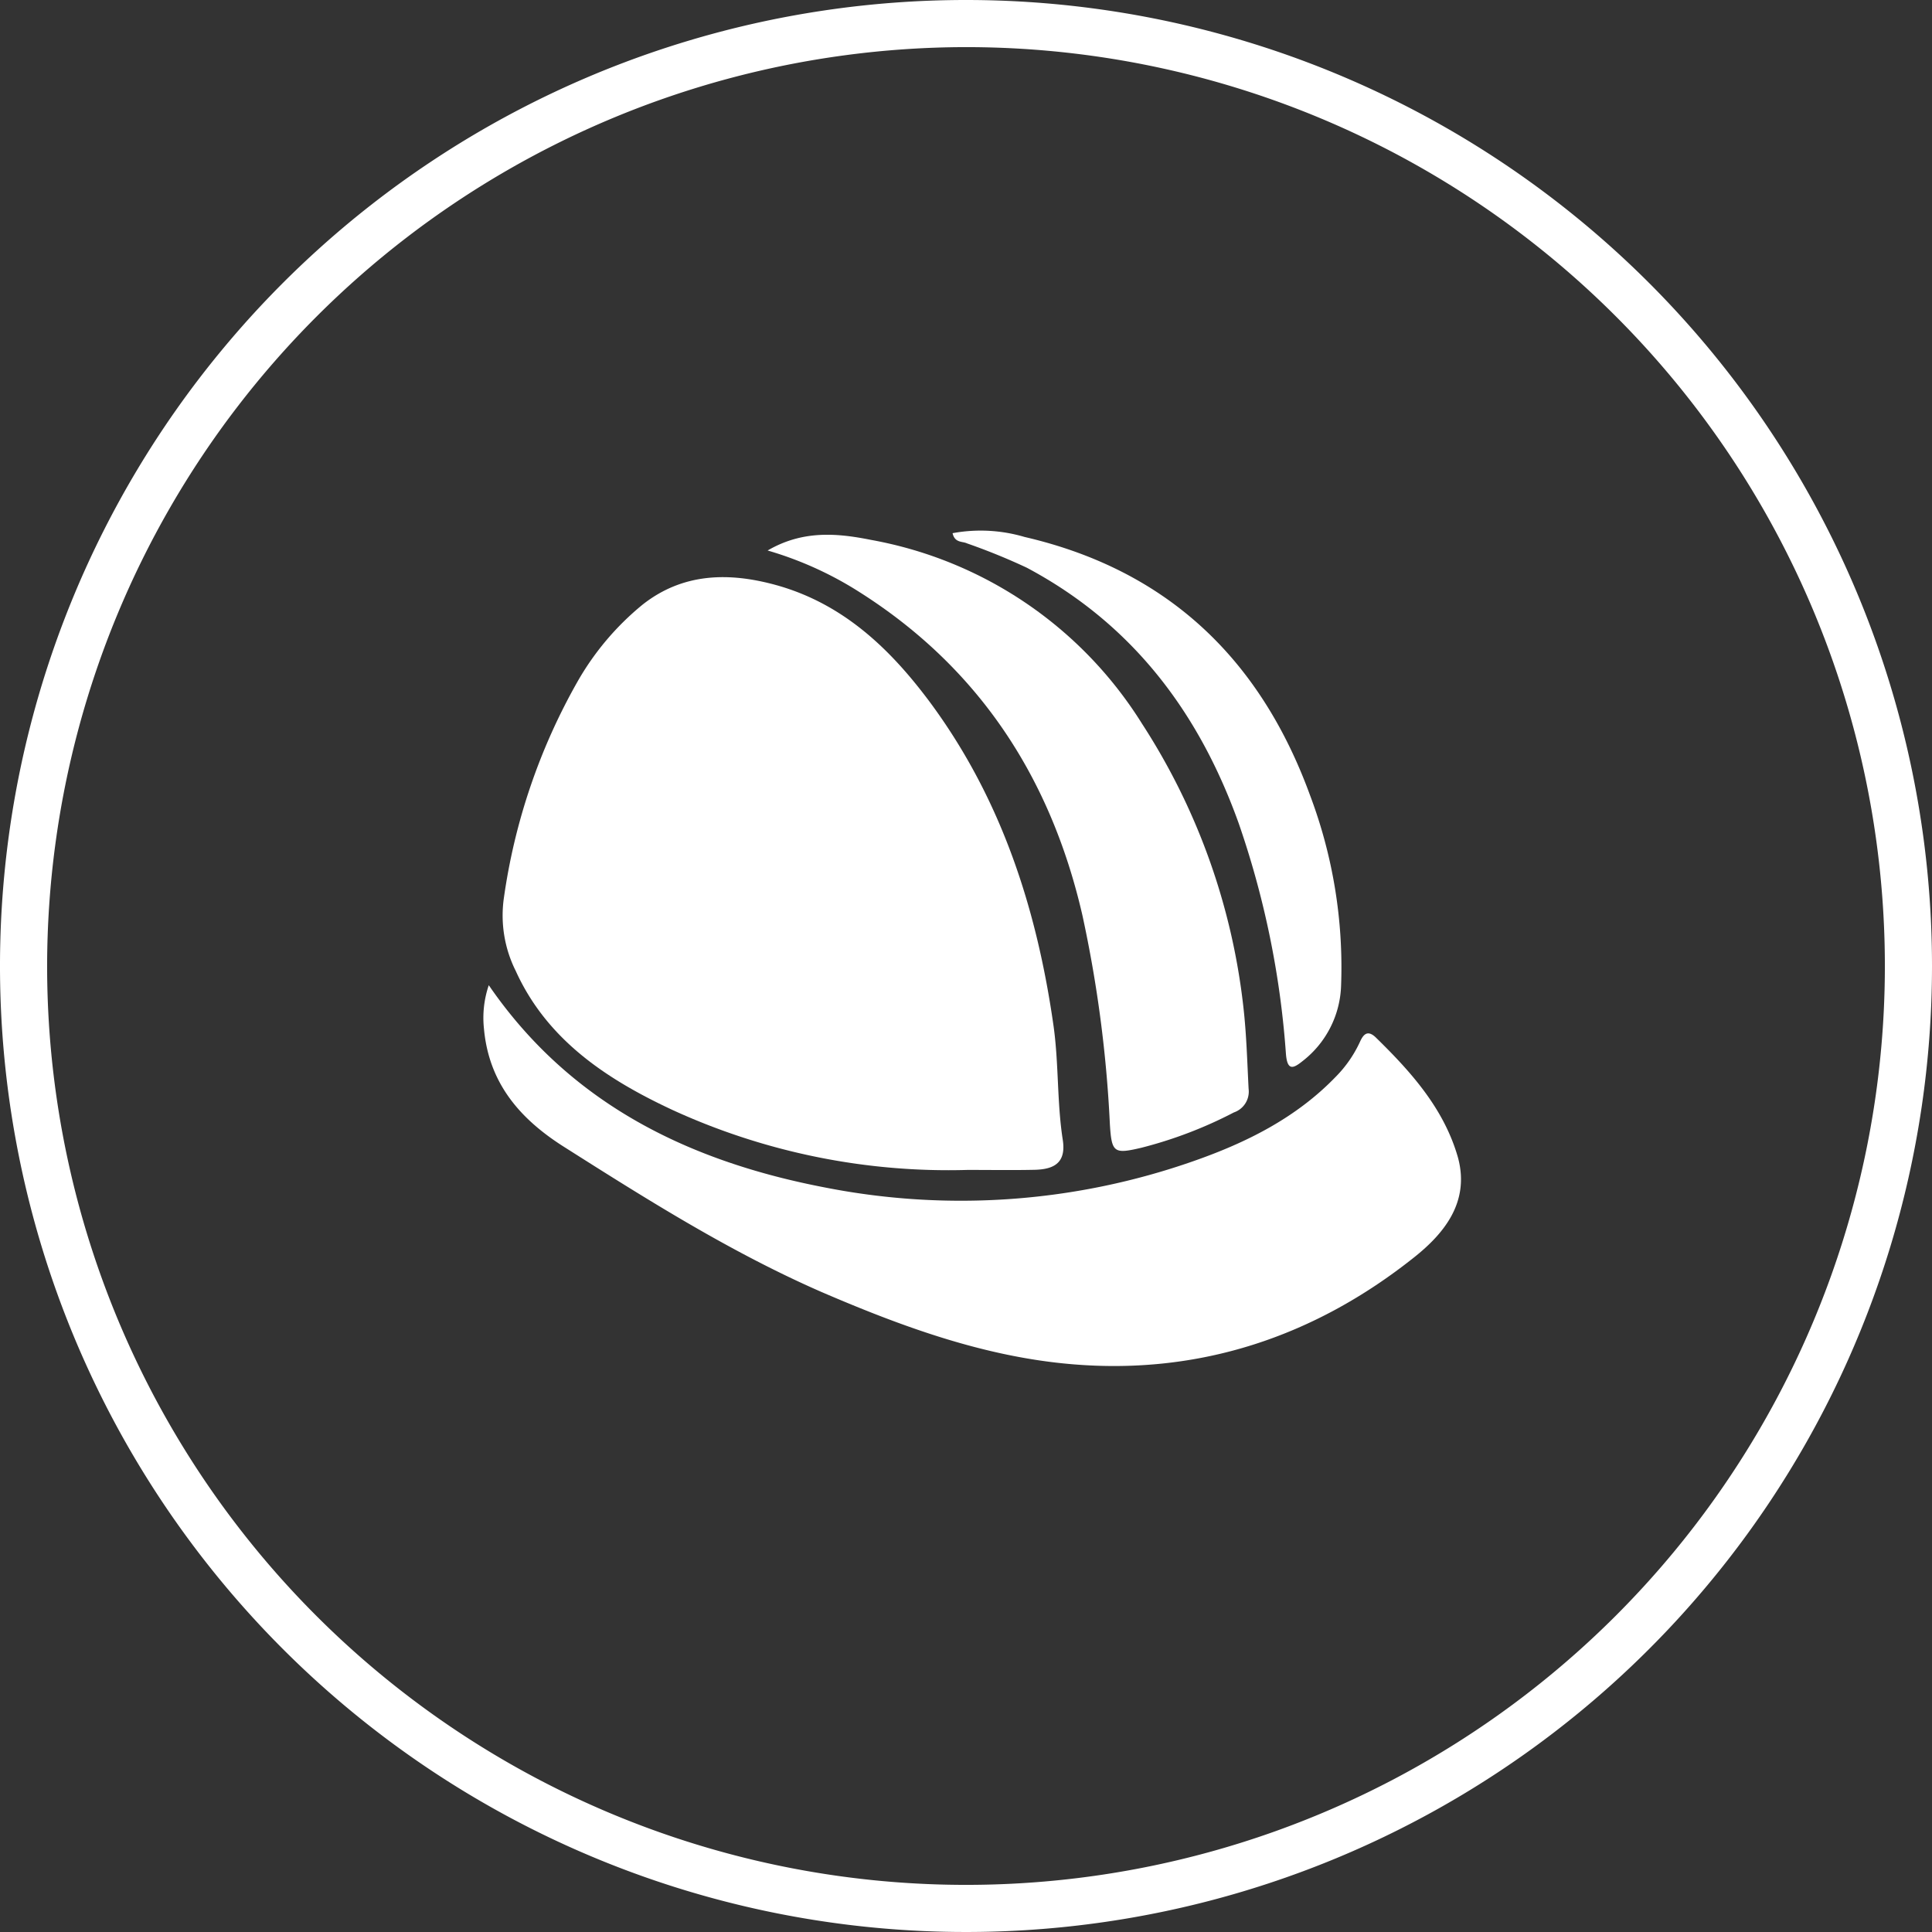
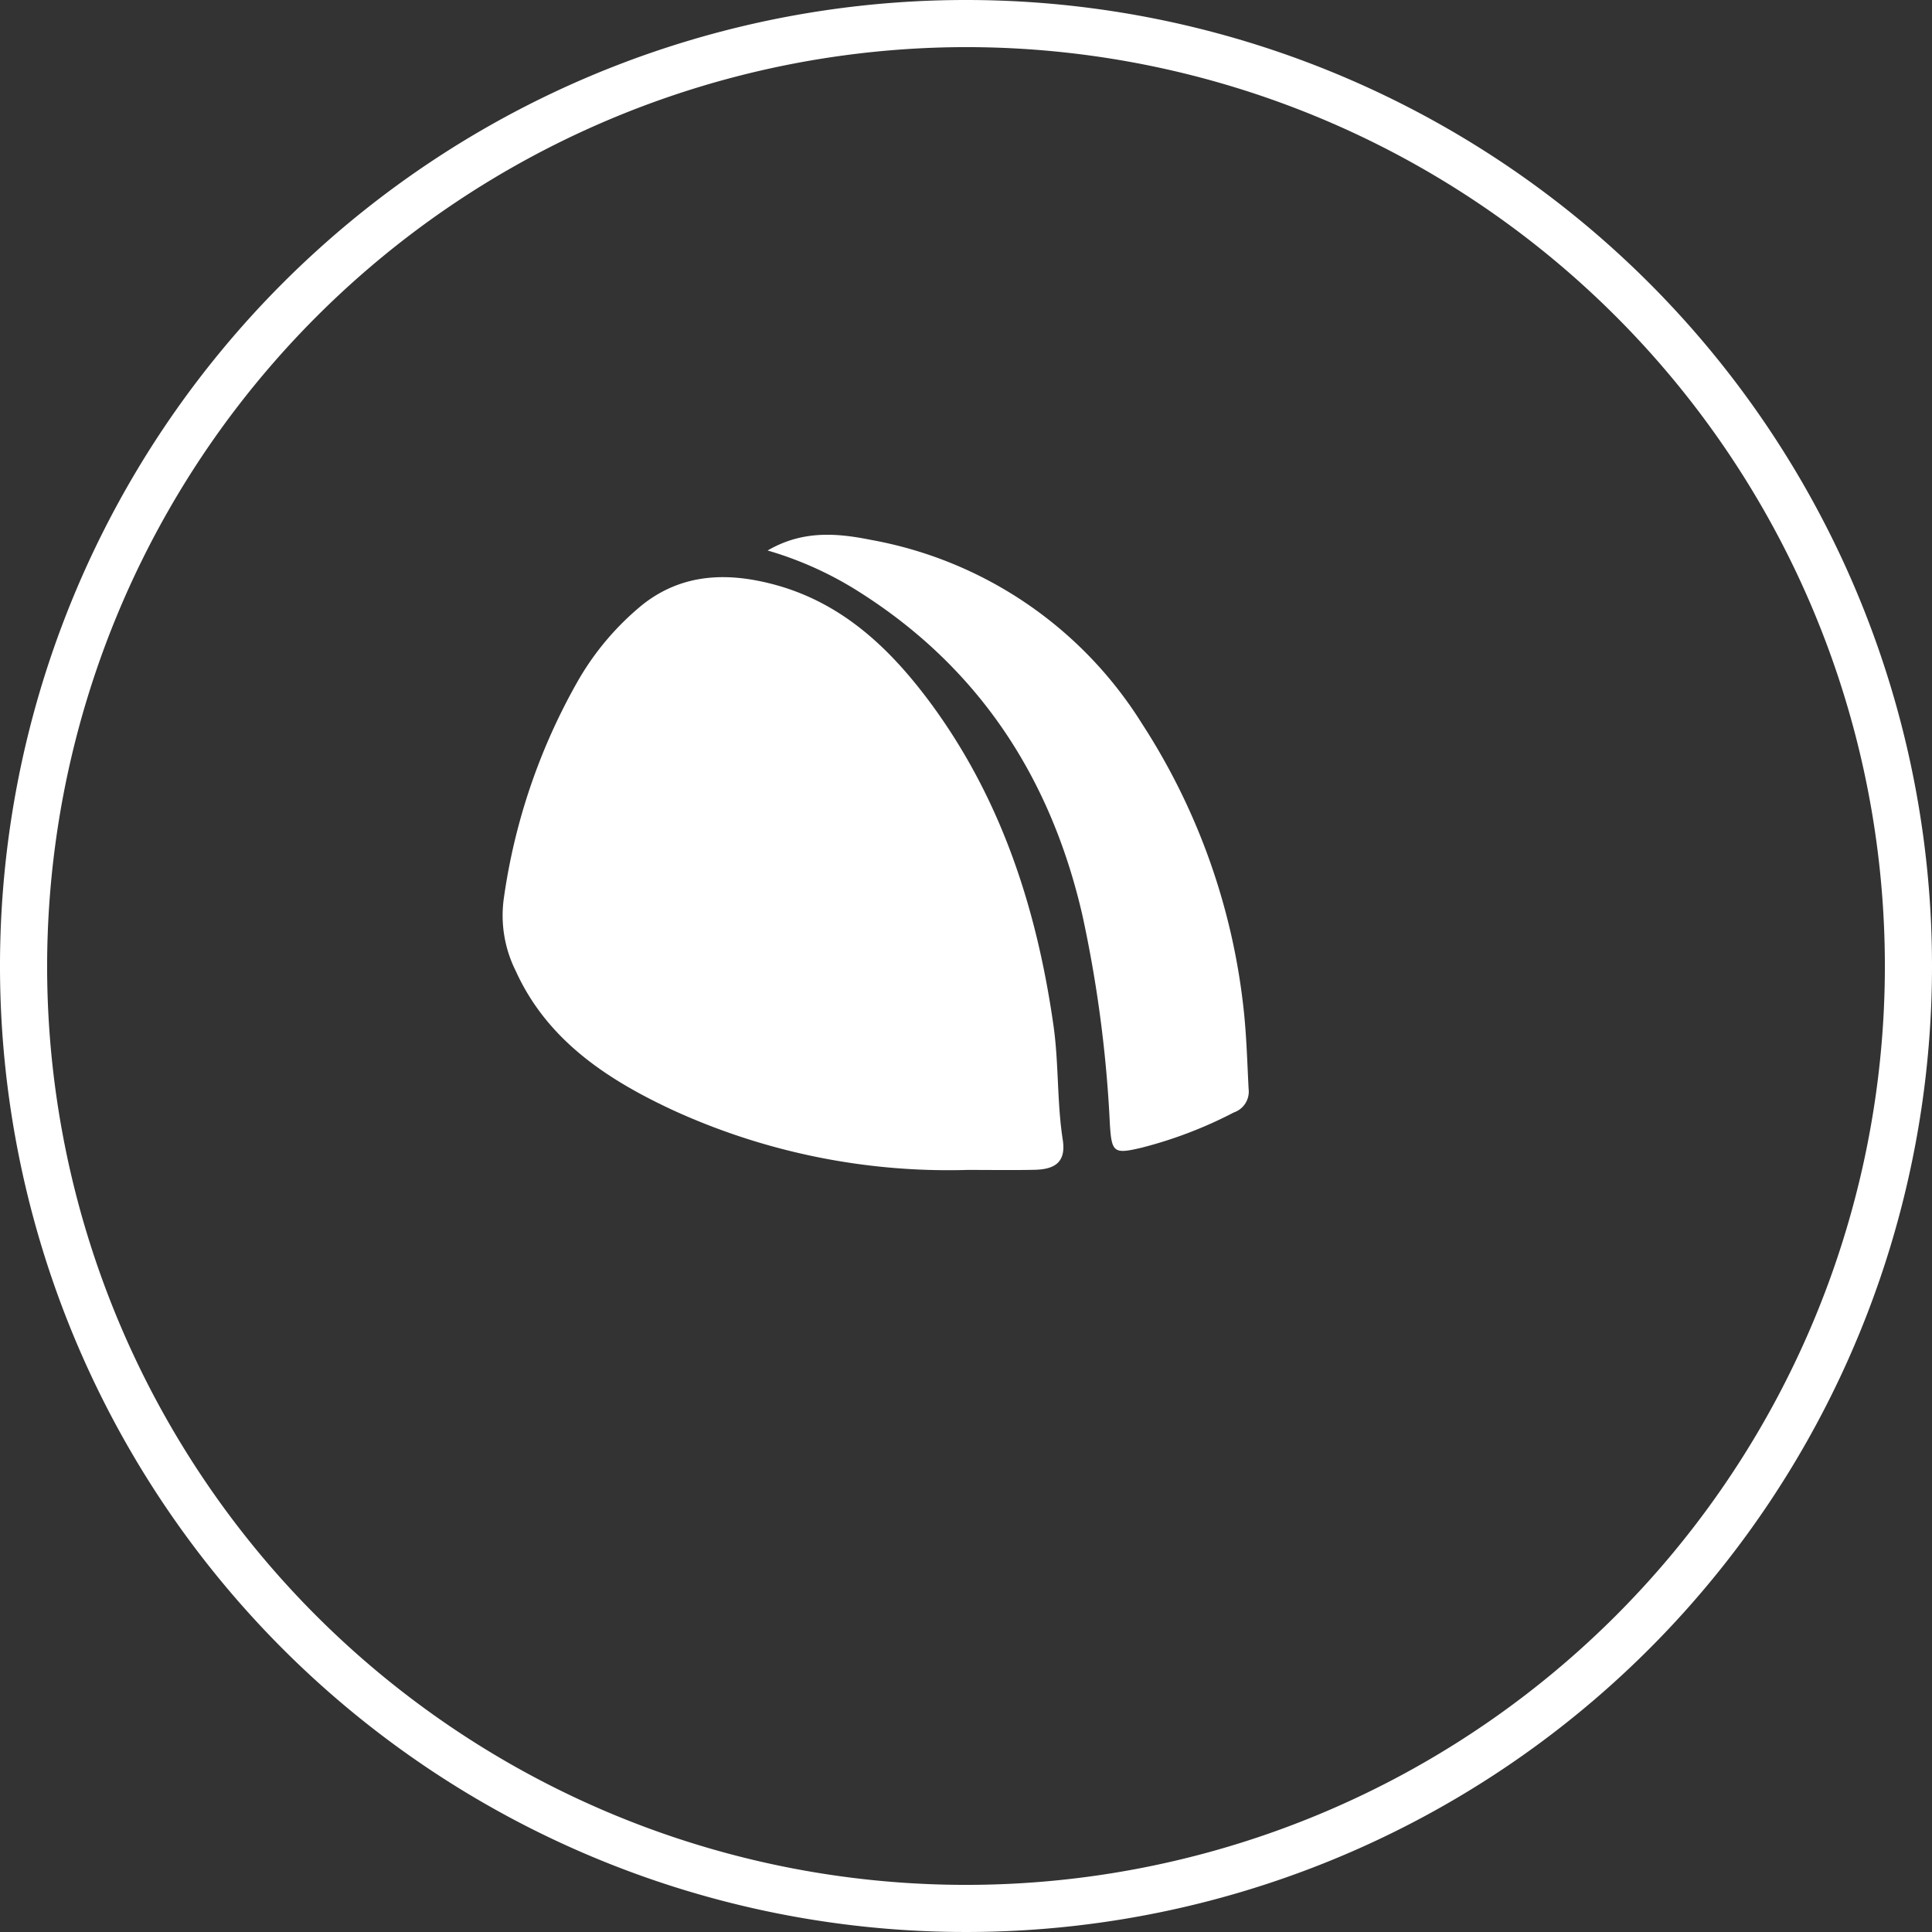
<svg xmlns="http://www.w3.org/2000/svg" viewBox="0 0 164 164">
  <rect x="0" y="0" width="164" height="164" fill="#333333" stroke="none" />
  <defs>
    <style>.cls-1{fill:#fff;}</style>
  </defs>
  <title>Asset 8</title>
  <g id="Layer_2" data-name="Layer 2">
    <g id="Calque_1" data-name="Calque 1">
      <path class="cls-1" d="M82,4A78,78,0,1,1,4,82,78.09,78.09,0,0,1,82,4m0-4a82,82,0,1,0,82,82A82,82,0,0,0,82,0Z" />
      <g id="Q3PRRK">
        <path class="cls-1" d="M82.15,99.31a56.19,56.19,0,0,1-25-5.06c-5.55-2.58-10.69-5.92-13.37-11.83a10.51,10.51,0,0,1-1-6.25A51.89,51.89,0,0,1,49,57.9a23.36,23.36,0,0,1,5.54-6.57c3.43-2.71,7.35-2.77,11.36-1.66,5.71,1.59,9.73,5.46,13.13,10.06,6,8.16,9,17.46,10.41,27.42.44,3.19.28,6.41.77,9.58.32,2-.76,2.53-2.38,2.57C86,99.34,84.05,99.31,82.15,99.31Z" />
-         <path class="cls-1" d="M41.49,83.63c7,10.19,17.16,15,28.64,17.19a59.65,59.65,0,0,0,31.19-2.26c4.46-1.56,8.68-3.65,12.05-7.14a10.39,10.39,0,0,0,2.08-3c.29-.64.65-1,1.32-.37,3,2.93,5.82,6.06,7,10.24,1,3.76-1.19,6.42-3.73,8.44-8.48,6.75-18.25,10-29.08,9.07-7.42-.63-14.4-3.19-21.23-6.13C62,106.29,54.89,101.8,47.81,97.31c-3.72-2.37-6.32-5.41-6.73-10A8.61,8.61,0,0,1,41.49,83.63Z" />
        <path class="cls-1" d="M65.16,46.73c3-1.75,5.93-1.47,8.78-.9a34.29,34.29,0,0,1,23,15.6,55.48,55.48,0,0,1,8.6,24c.27,2.34.33,4.7.45,7a1.87,1.87,0,0,1-1.25,2,36.41,36.41,0,0,1-7.86,3c-2.34.55-2.52.42-2.67-2.06a107.13,107.13,0,0,0-2.33-17.68c-2.73-11.88-9-21.35-19.5-27.79A30.14,30.14,0,0,0,65.16,46.73Z" />
-         <path class="cls-1" d="M80.86,45.26a13.13,13.13,0,0,1,6.11.32c12.13,2.81,20,10.35,24.22,21.89a41.33,41.33,0,0,1,2.65,16.18,8.44,8.44,0,0,1-3.28,6.43c-.76.61-1.28.85-1.4-.59a76.14,76.14,0,0,0-4-19.57c-3.36-9.4-9-16.94-18-21.73a53.68,53.68,0,0,0-5.09-2.07C81.7,45.94,81.05,46.1,80.86,45.26Z" />
      </g>
    </g>
  </g>
</svg>